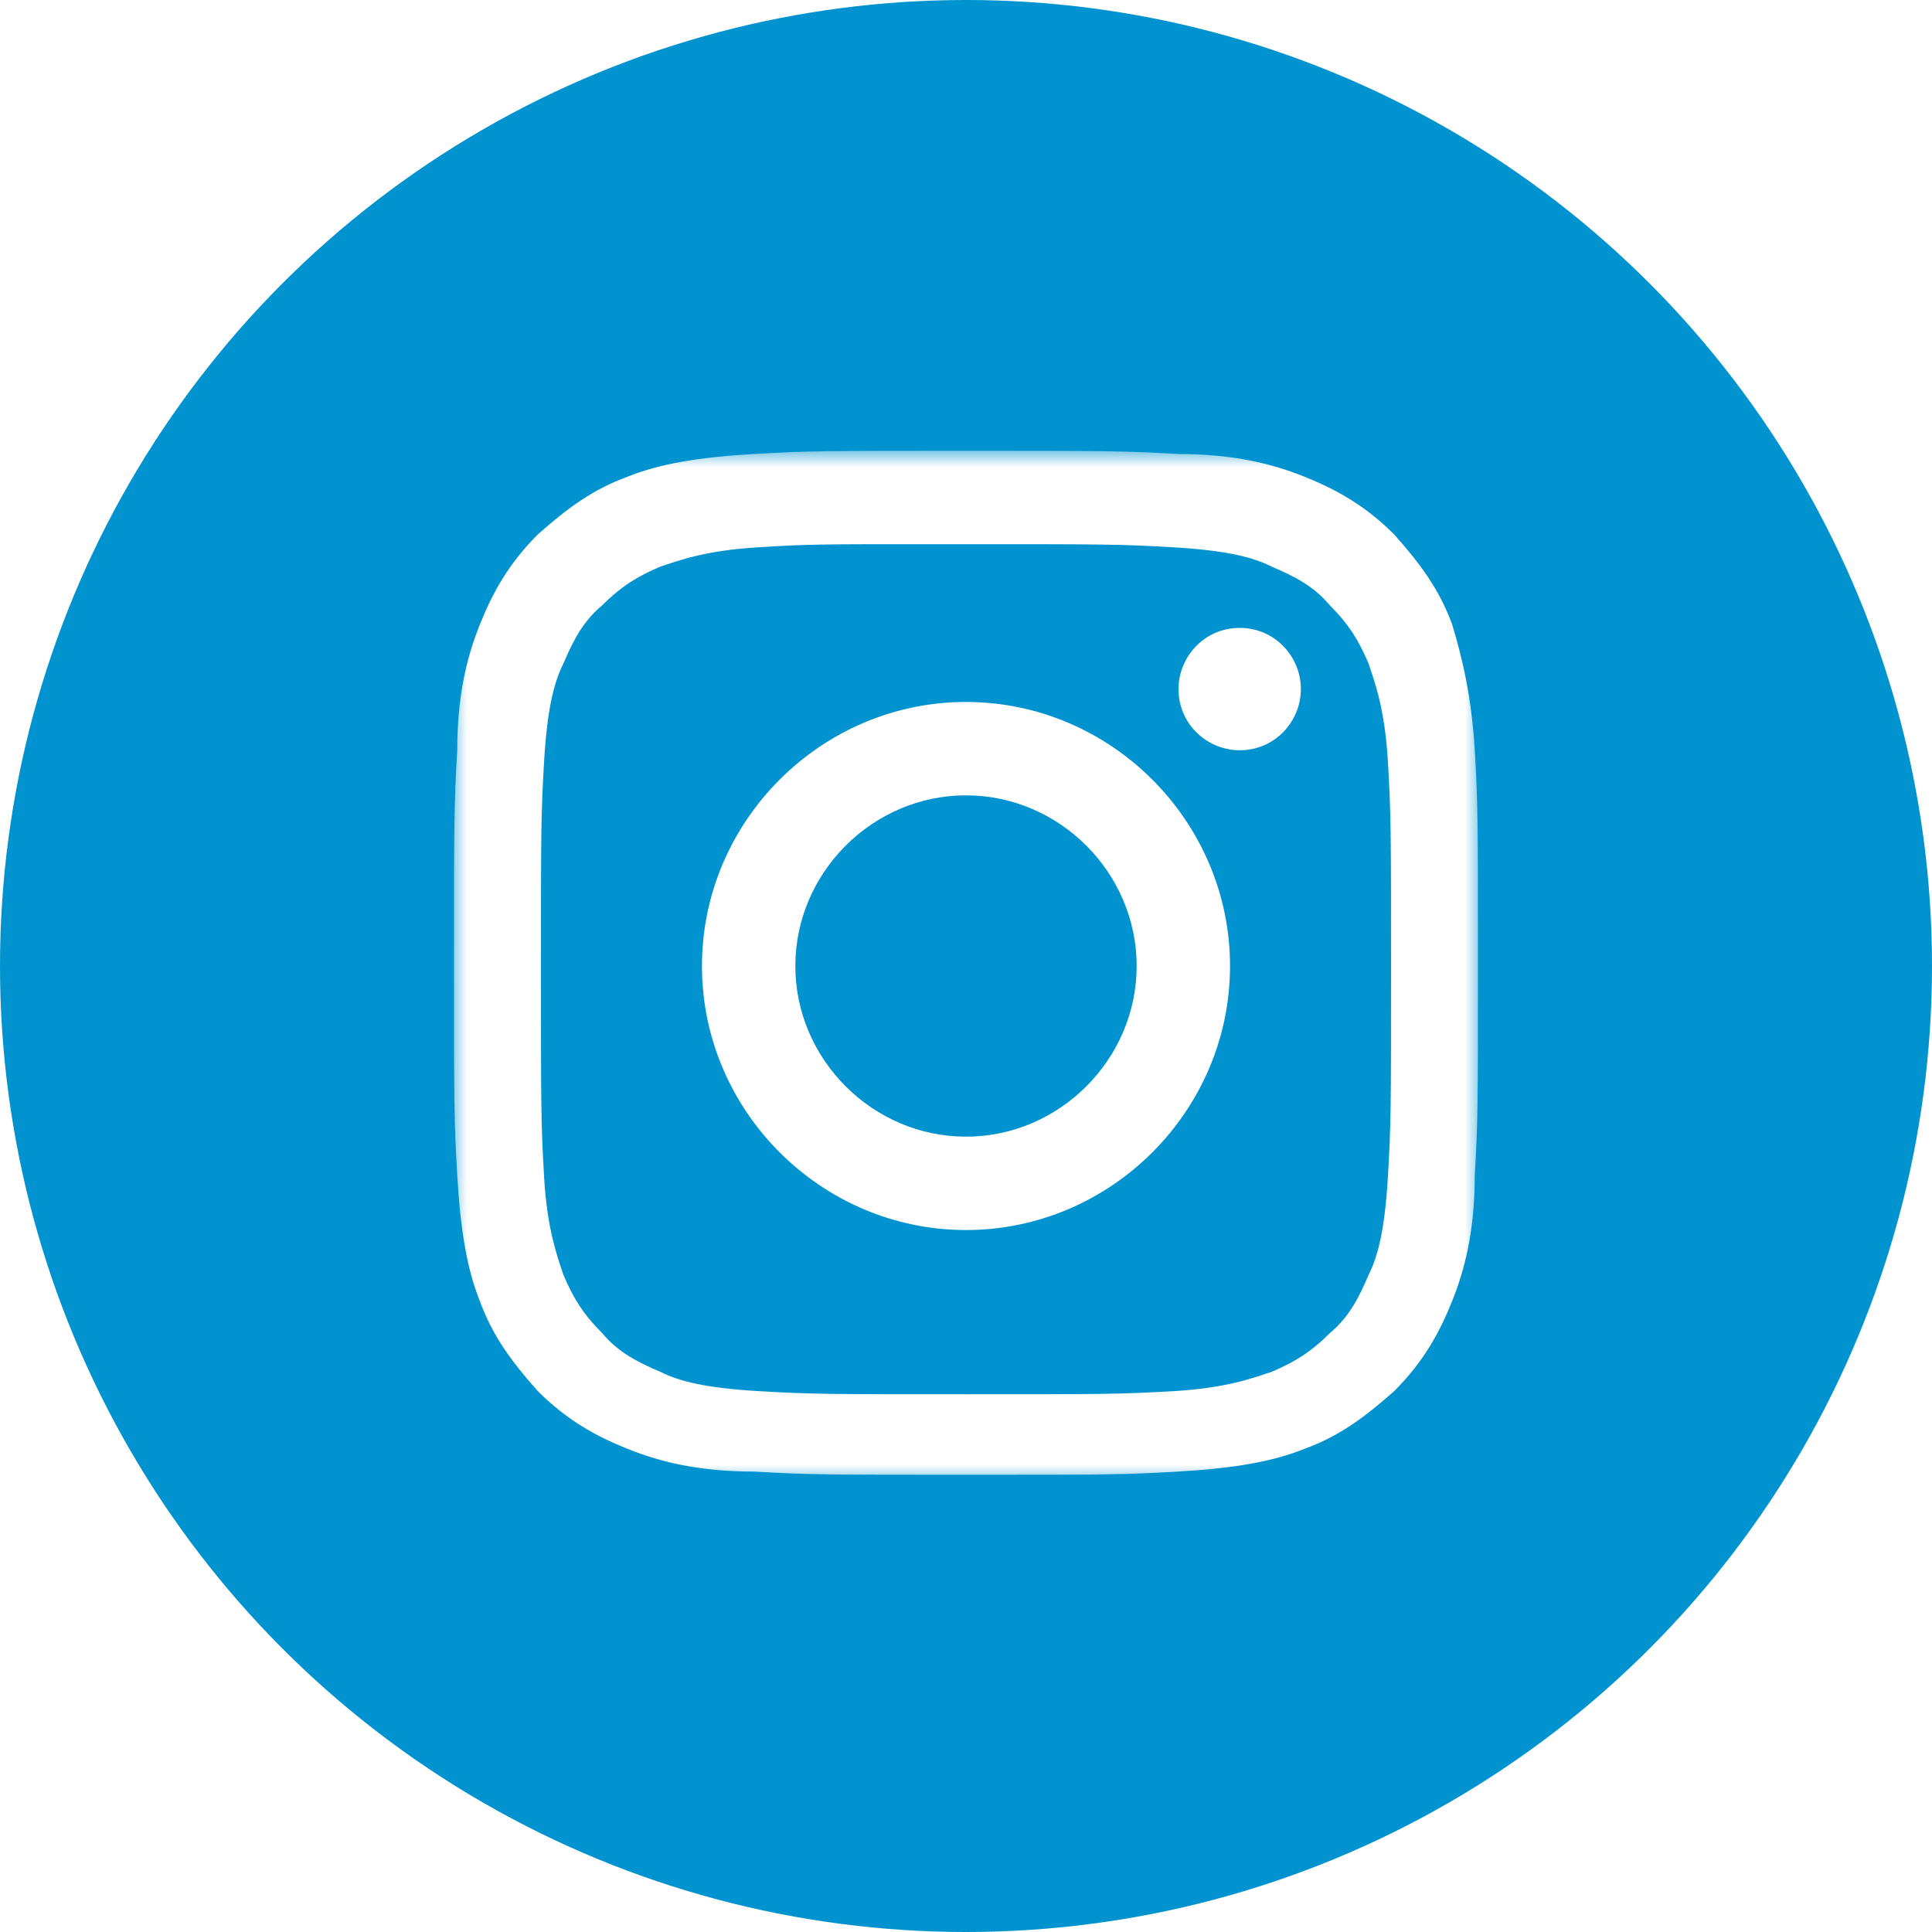
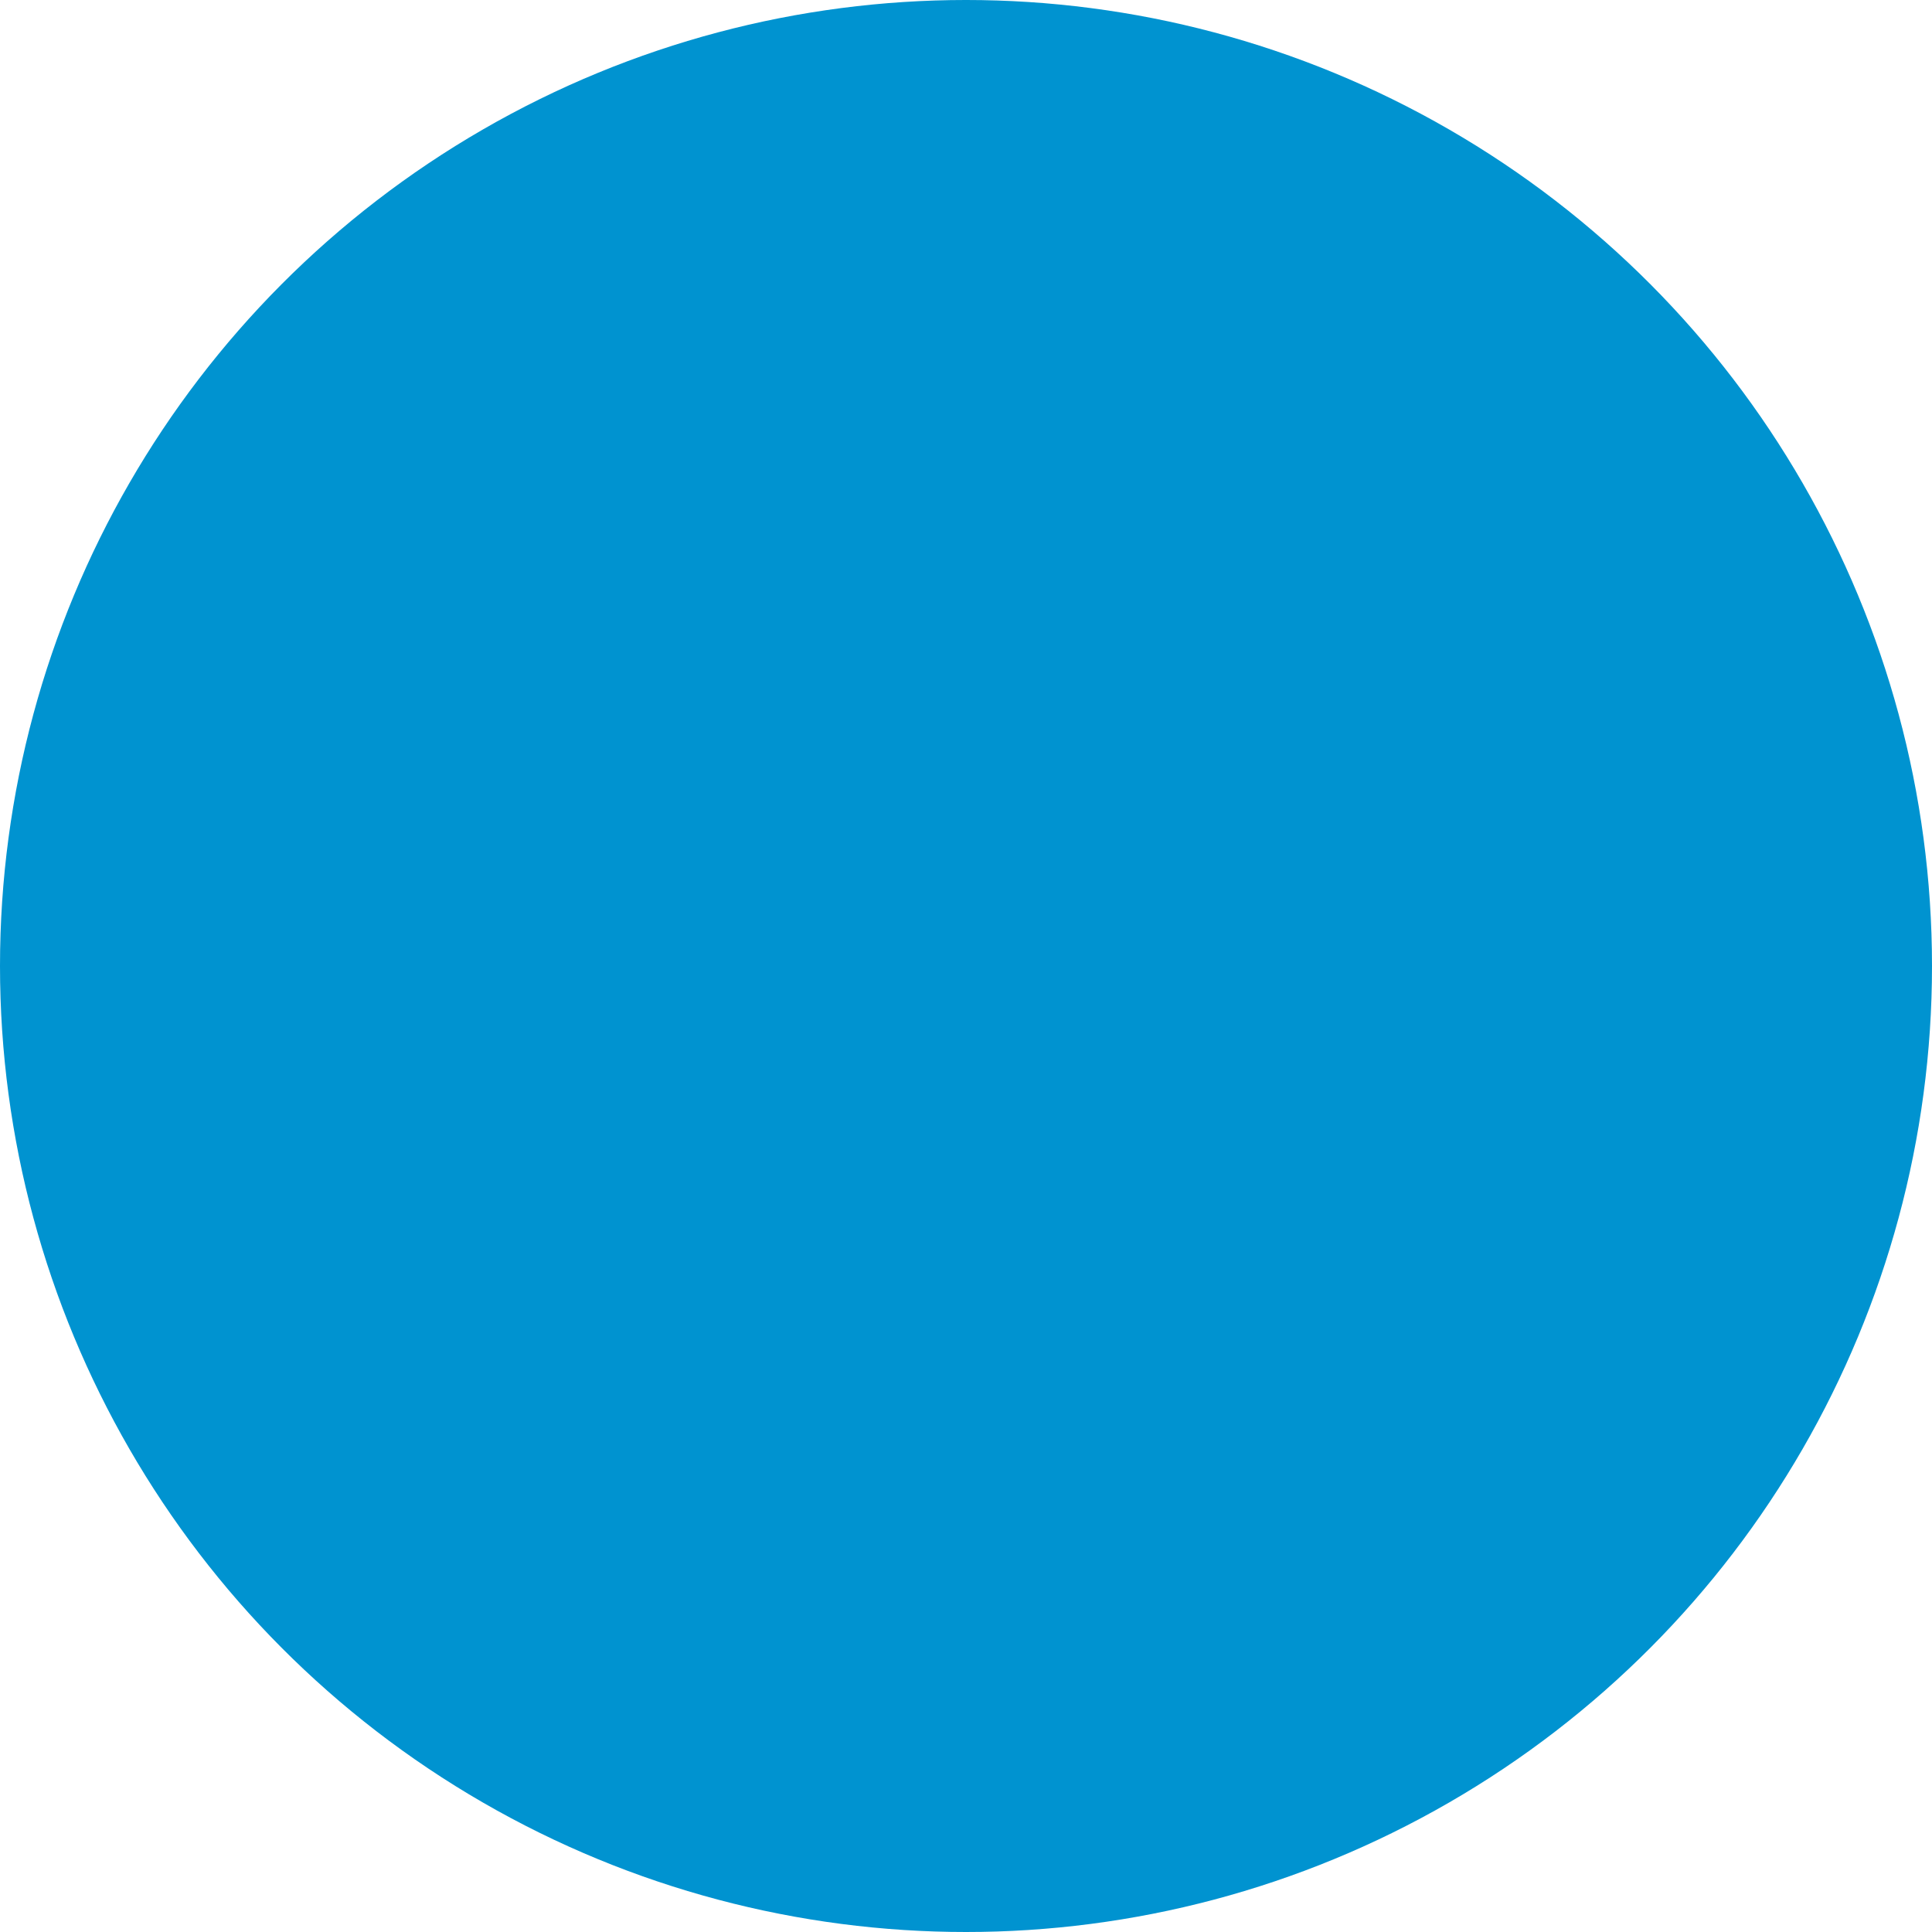
<svg xmlns="http://www.w3.org/2000/svg" version="1.1" id="Layer_1" x="0px" y="0px" viewBox="0 0 60 60" style="enable-background:new 0 0 60 60;" xml:space="preserve">
  <style type="text/css">
	.st0{fill:#0093D0;}
	.st1{filter:url(#Adobe_OpacityMaskFilter);}
	.st2{fill-rule:evenodd;clip-rule:evenodd;fill:#FFFFFF;}
	.st3{mask:url(#mask-2_00000085966567734194889980000011453640138591844505_);fill-rule:evenodd;clip-rule:evenodd;fill:#FFFFFF;}
</style>
  <g id="Page-1">
    <g id="Instagram" transform="translate(300, 1)">
      <circle class="st0" cx="-270" cy="29" r="30" />
      <defs>
        <filter id="Adobe_OpacityMaskFilter" filterUnits="userSpaceOnUse" x="-286" y="13" width="32" height="32">
          <feColorMatrix type="matrix" values="1 0 0 0 0  0 1 0 0 0  0 0 1 0 0  0 0 0 1 0" />
        </filter>
      </defs>
      <mask maskUnits="userSpaceOnUse" x="-286" y="13" width="32" height="32" id="mask-2_00000085966567734194889980000011453640138591844505_">
        <g class="st1">
-           <path id="path-1_00000091733858281602342010000017728493447519718283_" class="st2" d="M-300,29c0-16.6,13.4-30,30-30      s30,13.4,30,30s-13.4,30-30,30S-300,45.6-300,29z" />
-         </g>
+           </g>
      </mask>
-       <path id="Shape" class="st3" d="M-270,13c-4.3,0-4.9,0-6.6,0.1c-1.7,0.1-2.9,0.3-3.9,0.7c-1.1,0.4-1.9,1-2.8,1.8    c-0.9,0.9-1.4,1.8-1.8,2.8c-0.4,1-0.7,2.2-0.7,3.9c-0.1,1.7-0.1,2.3-0.1,6.6s0,4.9,0.1,6.6c0.1,1.7,0.3,2.9,0.7,3.9    c0.4,1.1,1,1.9,1.8,2.8c0.9,0.9,1.8,1.4,2.8,1.8c1,0.4,2.2,0.7,3.9,0.7c1.7,0.1,2.3,0.1,6.6,0.1c4.3,0,4.9,0,6.6-0.1    c1.7-0.1,2.9-0.3,3.9-0.7c1.1-0.4,1.9-1,2.8-1.8c0.9-0.9,1.4-1.8,1.8-2.8c0.4-1,0.7-2.2,0.7-3.9c0.1-1.7,0.1-2.3,0.1-6.6    s0-4.9-0.1-6.6c-0.1-1.7-0.4-2.9-0.7-3.9c-0.4-1.1-1-1.9-1.8-2.8c-0.9-0.9-1.8-1.4-2.8-1.8c-1-0.4-2.2-0.7-3.9-0.7    C-265.1,13-265.7,13-270,13L-270,13z M-271.4,15.9c0.4,0,0.9,0,1.4,0c4.3,0,4.8,0,6.5,0.1c1.6,0.1,2.4,0.3,3,0.6    c0.7,0.3,1.3,0.6,1.8,1.2c0.6,0.6,0.9,1.1,1.2,1.8c0.2,0.6,0.5,1.4,0.6,3c0.1,1.7,0.1,2.2,0.1,6.5s0,4.8-0.1,6.5    c-0.1,1.6-0.3,2.4-0.6,3c-0.3,0.7-0.6,1.3-1.2,1.8c-0.6,0.6-1.1,0.9-1.8,1.2c-0.6,0.2-1.4,0.5-3,0.6c-1.7,0.1-2.2,0.1-6.5,0.1    c-4.3,0-4.8,0-6.5-0.1c-1.6-0.1-2.4-0.3-3-0.6c-0.7-0.3-1.3-0.6-1.8-1.2c-0.6-0.6-0.9-1.1-1.2-1.8c-0.2-0.6-0.5-1.4-0.6-3    c-0.1-1.7-0.1-2.2-0.1-6.5s0-4.8,0.1-6.5c0.1-1.6,0.3-2.4,0.6-3c0.3-0.7,0.6-1.3,1.2-1.8c0.6-0.6,1.1-0.9,1.8-1.2    c0.6-0.2,1.4-0.5,3-0.6C-275,15.9-274.4,15.9-271.4,15.9L-271.4,15.9z M-261.5,18.5c-1.1,0-1.9,0.9-1.9,1.9c0,1.1,0.9,1.9,1.9,1.9    c1.1,0,1.9-0.9,1.9-1.9S-260.4,18.5-261.5,18.5L-261.5,18.5z M-270,20.8c-4.5,0-8.2,3.7-8.2,8.2s3.7,8.2,8.2,8.2s8.2-3.7,8.2-8.2    S-265.5,20.8-270,20.8L-270,20.8z M-270,23.7c2.9,0,5.3,2.4,5.3,5.3c0,2.9-2.4,5.3-5.3,5.3c-2.9,0-5.3-2.4-5.3-5.3    C-275.3,26.1-272.9,23.7-270,23.7L-270,23.7z" />
    </g>
  </g>
</svg>